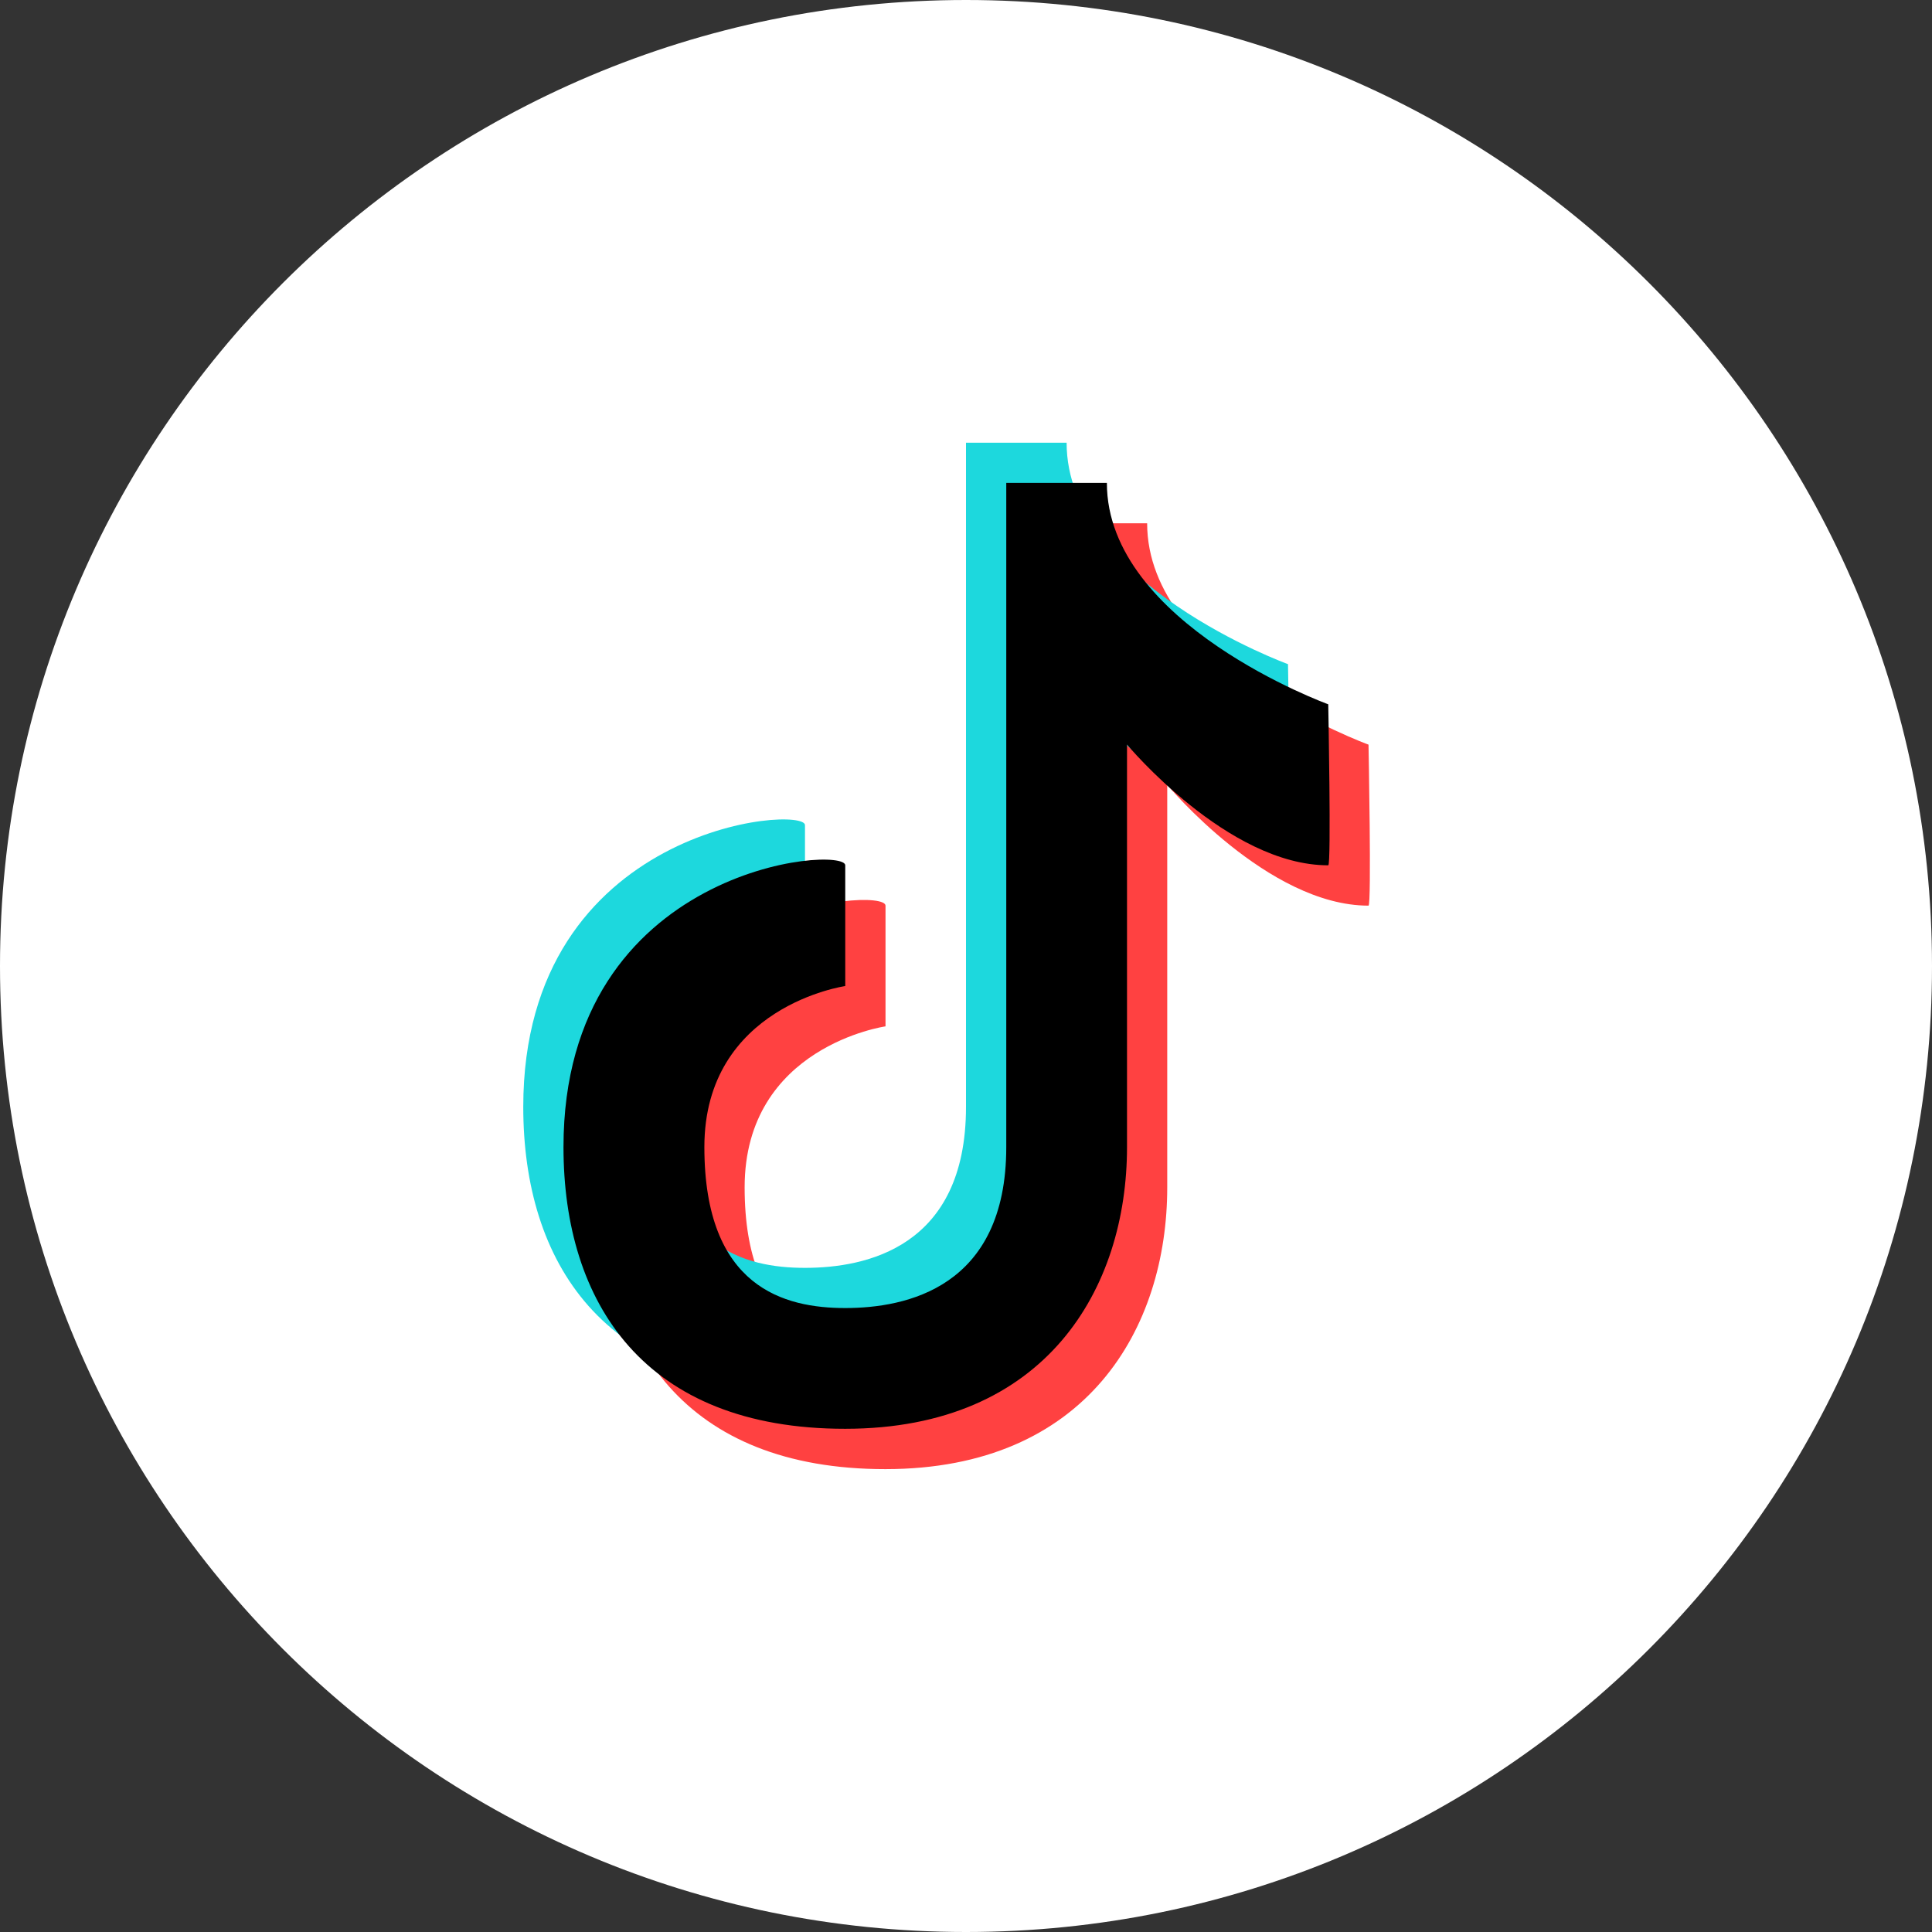
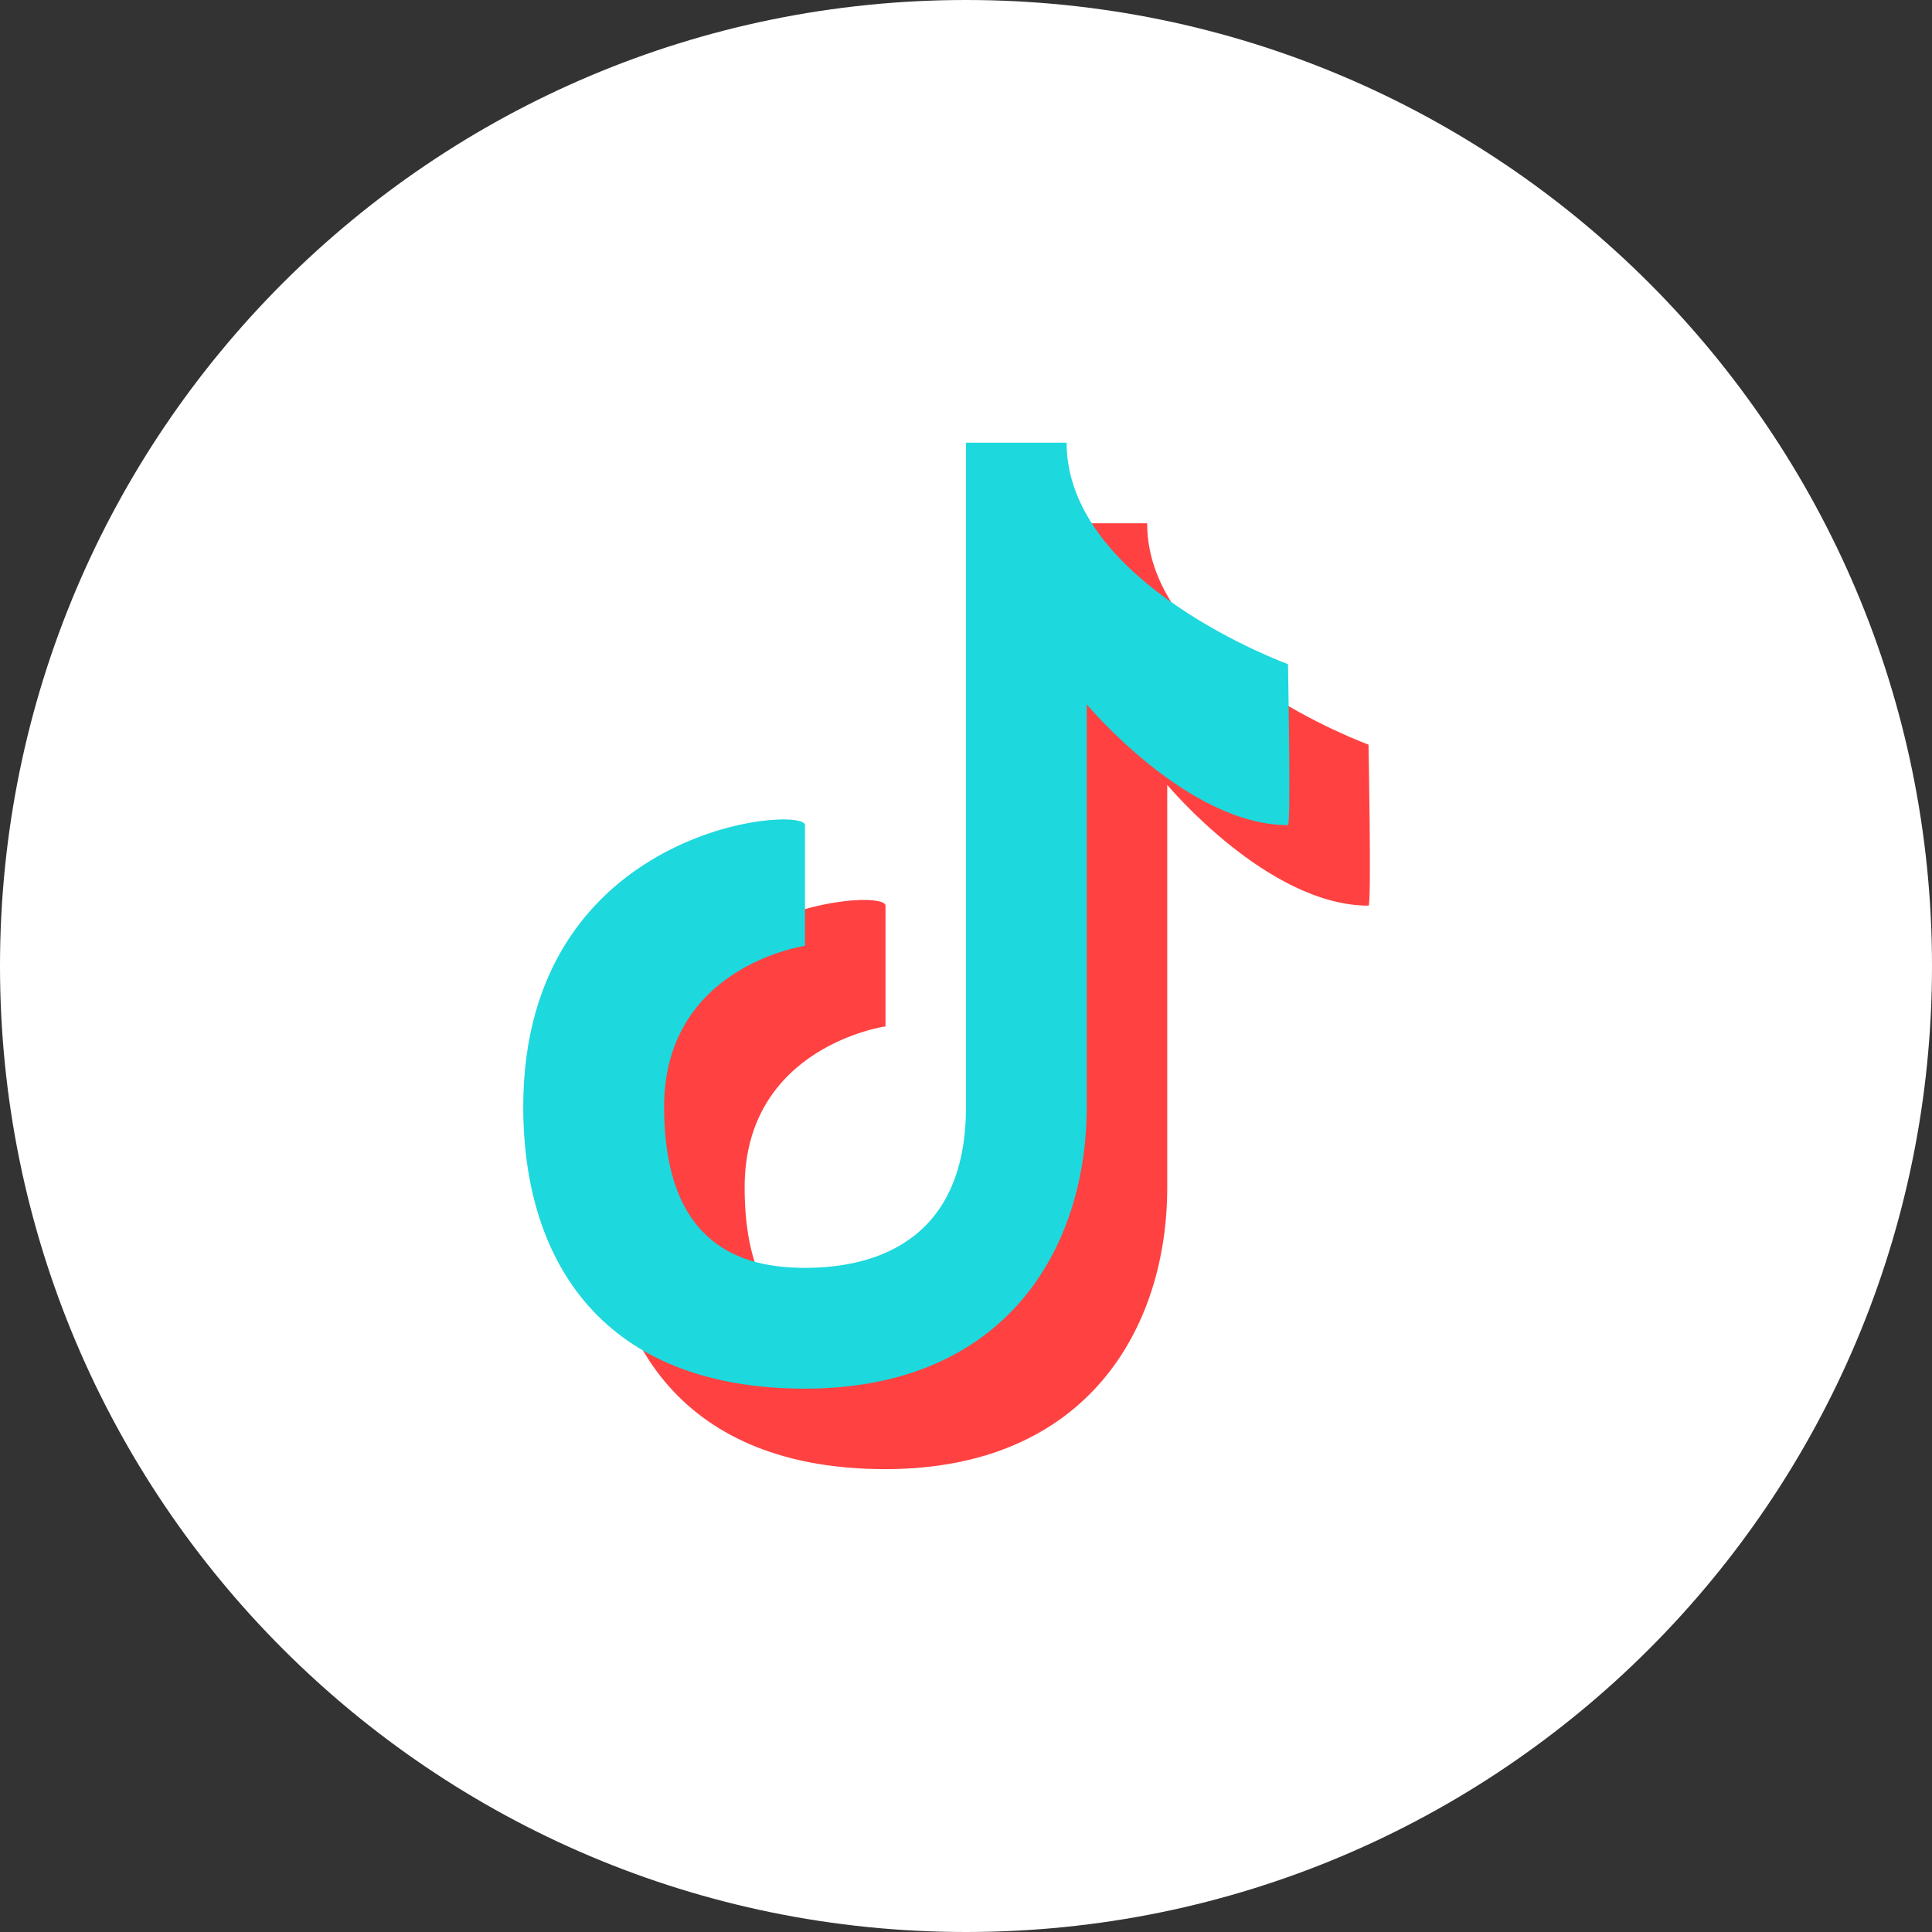
<svg xmlns="http://www.w3.org/2000/svg" width="50" height="50" viewBox="0 0 50 50" fill="none">
  <rect x="0" y="0" width="50" height="50" fill="#333333" stroke="none" />
  <path d="M0 25C0 11.193 11.193 0 25 0C38.807 0 50 11.193 50 25C50 38.807 38.807 50 25 50C11.193 50 0 38.807 0 25Z" fill="white" />
  <path d="M35.417 19.271C35.417 19.271 29.688 17.189 29.688 13.542H27.083V30.729C27.083 34.377 24.479 34.896 22.917 34.896C21.354 34.896 19.271 34.377 19.271 30.729C19.271 27.081 22.917 26.562 22.917 26.562V23.438C22.917 22.917 15.625 23.438 15.625 30.729C15.625 34.756 17.708 38.023 22.917 38.021C28.125 38.019 30.208 34.377 30.208 30.729V20.312C30.208 20.312 32.812 23.439 35.417 23.438C35.497 23.437 35.417 19.271 35.417 19.271Z" fill="#FF4141" />
  <path d="M33.333 17.188C33.333 17.188 27.604 15.106 27.604 11.458H25V28.646C25 32.294 22.396 32.812 20.833 32.812C19.271 32.812 17.188 32.294 17.188 28.646C17.188 24.998 20.833 24.479 20.833 24.479V21.354C20.833 20.833 13.542 21.354 13.542 28.646C13.542 32.673 15.625 35.94 20.833 35.938C26.042 35.935 28.125 32.294 28.125 28.646V18.229C28.125 18.229 30.729 21.356 33.333 21.354C33.414 21.354 33.333 17.188 33.333 17.188Z" fill="#1DD8DD" />
-   <path d="M34.375 18.227C34.375 18.227 28.646 16.146 28.646 12.498H26.042V29.686C26.042 33.333 23.438 33.852 21.875 33.852C20.312 33.852 18.229 33.333 18.229 29.686C18.229 26.038 21.875 25.519 21.875 25.519V22.394C21.875 21.873 14.583 22.394 14.583 29.686C14.583 33.712 16.667 36.979 21.875 36.977C27.083 36.975 29.167 33.333 29.167 29.686V19.269C29.167 19.269 31.771 22.396 34.375 22.394C34.455 22.394 34.375 18.227 34.375 18.227Z" fill="black" />
</svg>